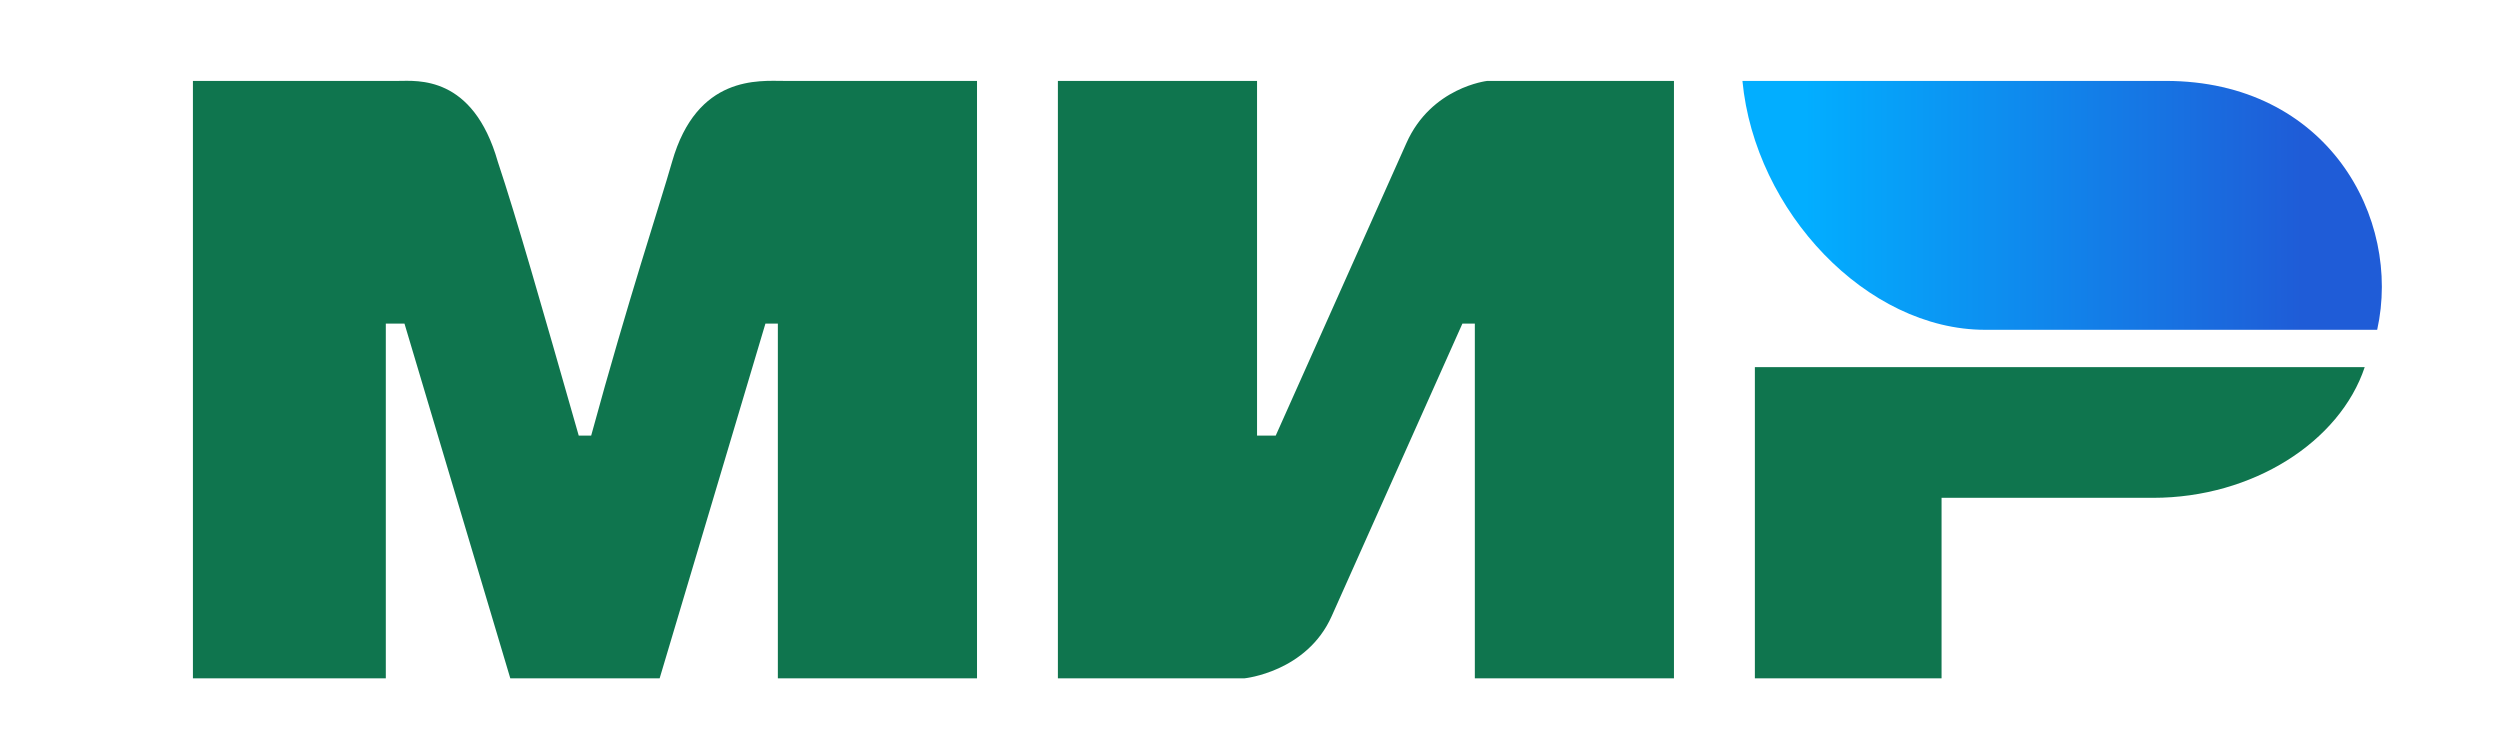
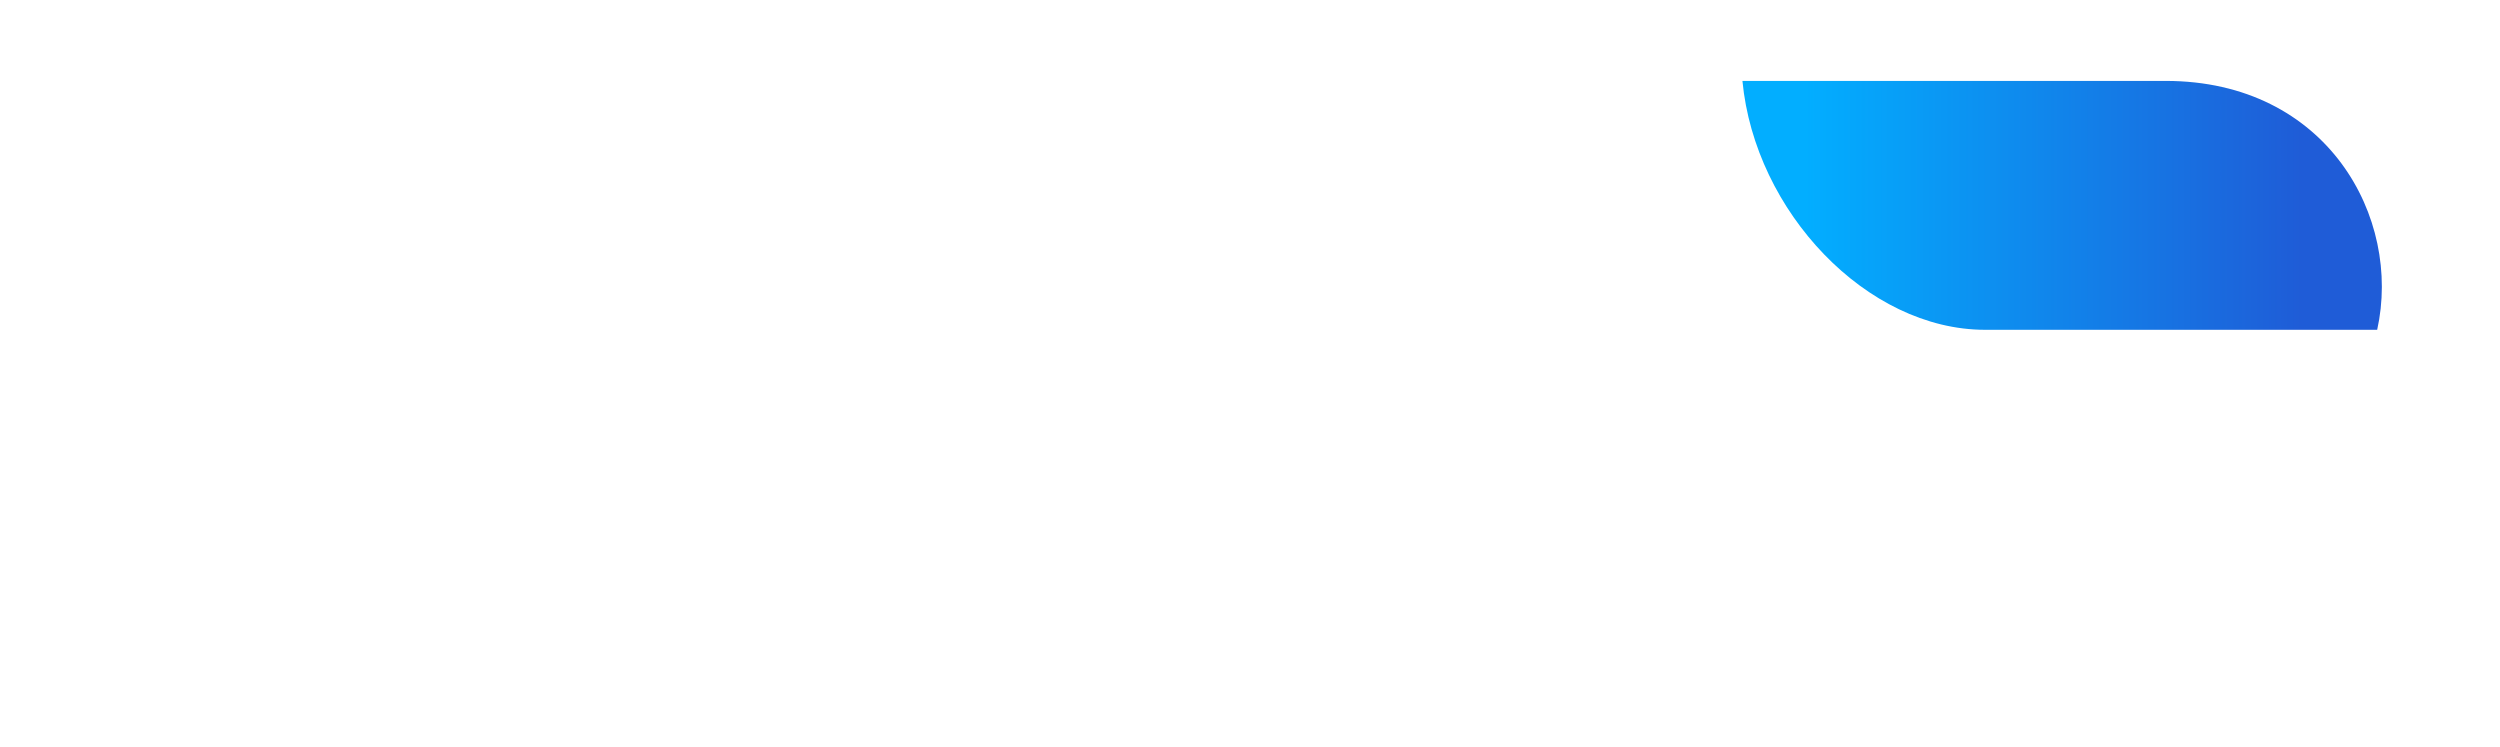
<svg xmlns="http://www.w3.org/2000/svg" width="77" height="23" viewBox="0 0 77 23" fill="none">
-   <path d="M5.942 2.492H12.267C12.842 2.492 14.567 2.3 15.333 4.983C15.908 6.708 16.675 9.392 17.825 13.417H18.208C19.358 9.2 20.317 6.325 20.7 4.983C21.467 2.3 23.383 2.492 24.15 2.492H30.092V20.892H23.958V9.967H23.575L20.317 20.892H15.717L12.458 9.967H11.883V20.892H5.942M32.583 2.492H38.717V13.417H39.292L43.317 4.408C44.083 2.683 45.808 2.492 45.808 2.492H51.558V20.892H45.425V9.967H45.042L41.017 18.975C40.25 20.7 38.333 20.892 38.333 20.892H32.583M59.8 15.333V20.892H54.05V11.308H72.833C72.067 13.608 69.383 15.333 66.317 15.333" fill="#0F754E" />
  <path d="M73.217 10.158C73.983 6.708 71.683 2.492 66.7 2.492H53.667C54.05 6.517 57.5 10.158 61.142 10.158" fill="url(#paint0_linear_5_332367)" />
  <defs>
    <linearGradient id="paint0_linear_5_332367" x1="70.917" y1="-2.834e-05" x2="55.583" y2="-2.834e-05" gradientUnits="userSpaceOnUse">
      <stop stop-color="#1F5CD7" />
      <stop offset="1" stop-color="#02AEFF" />
    </linearGradient>
  </defs>
</svg>